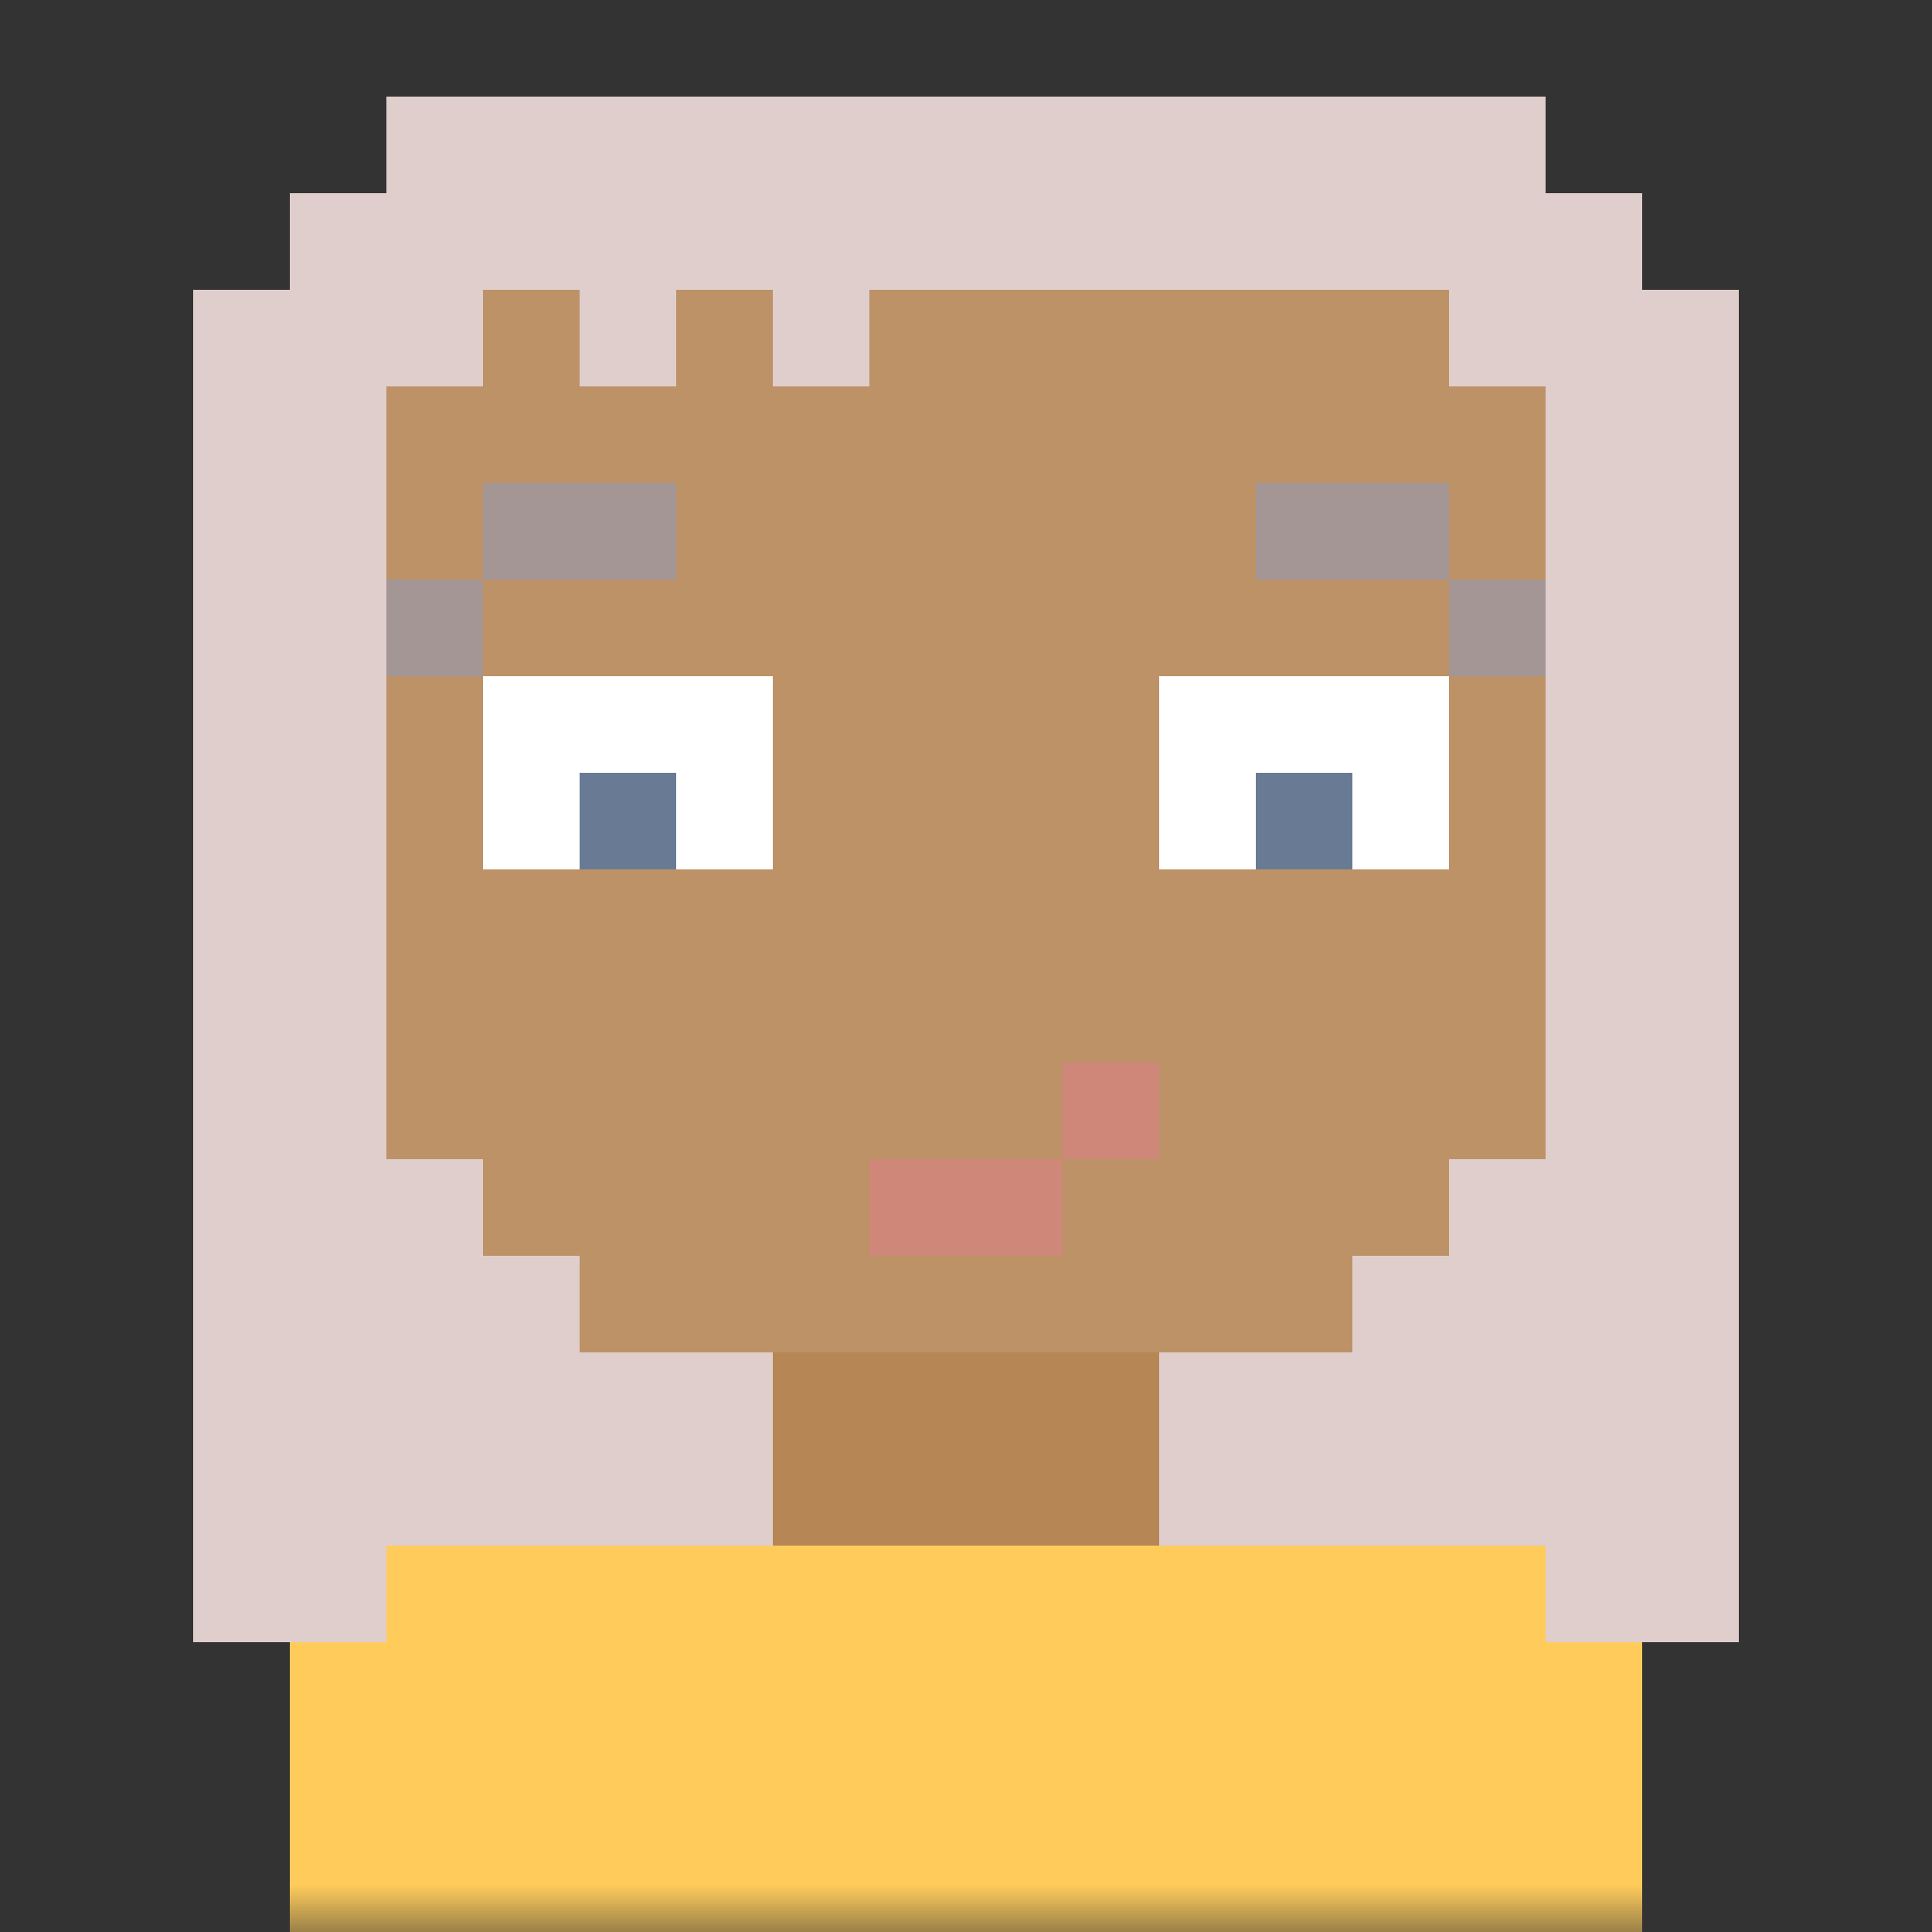
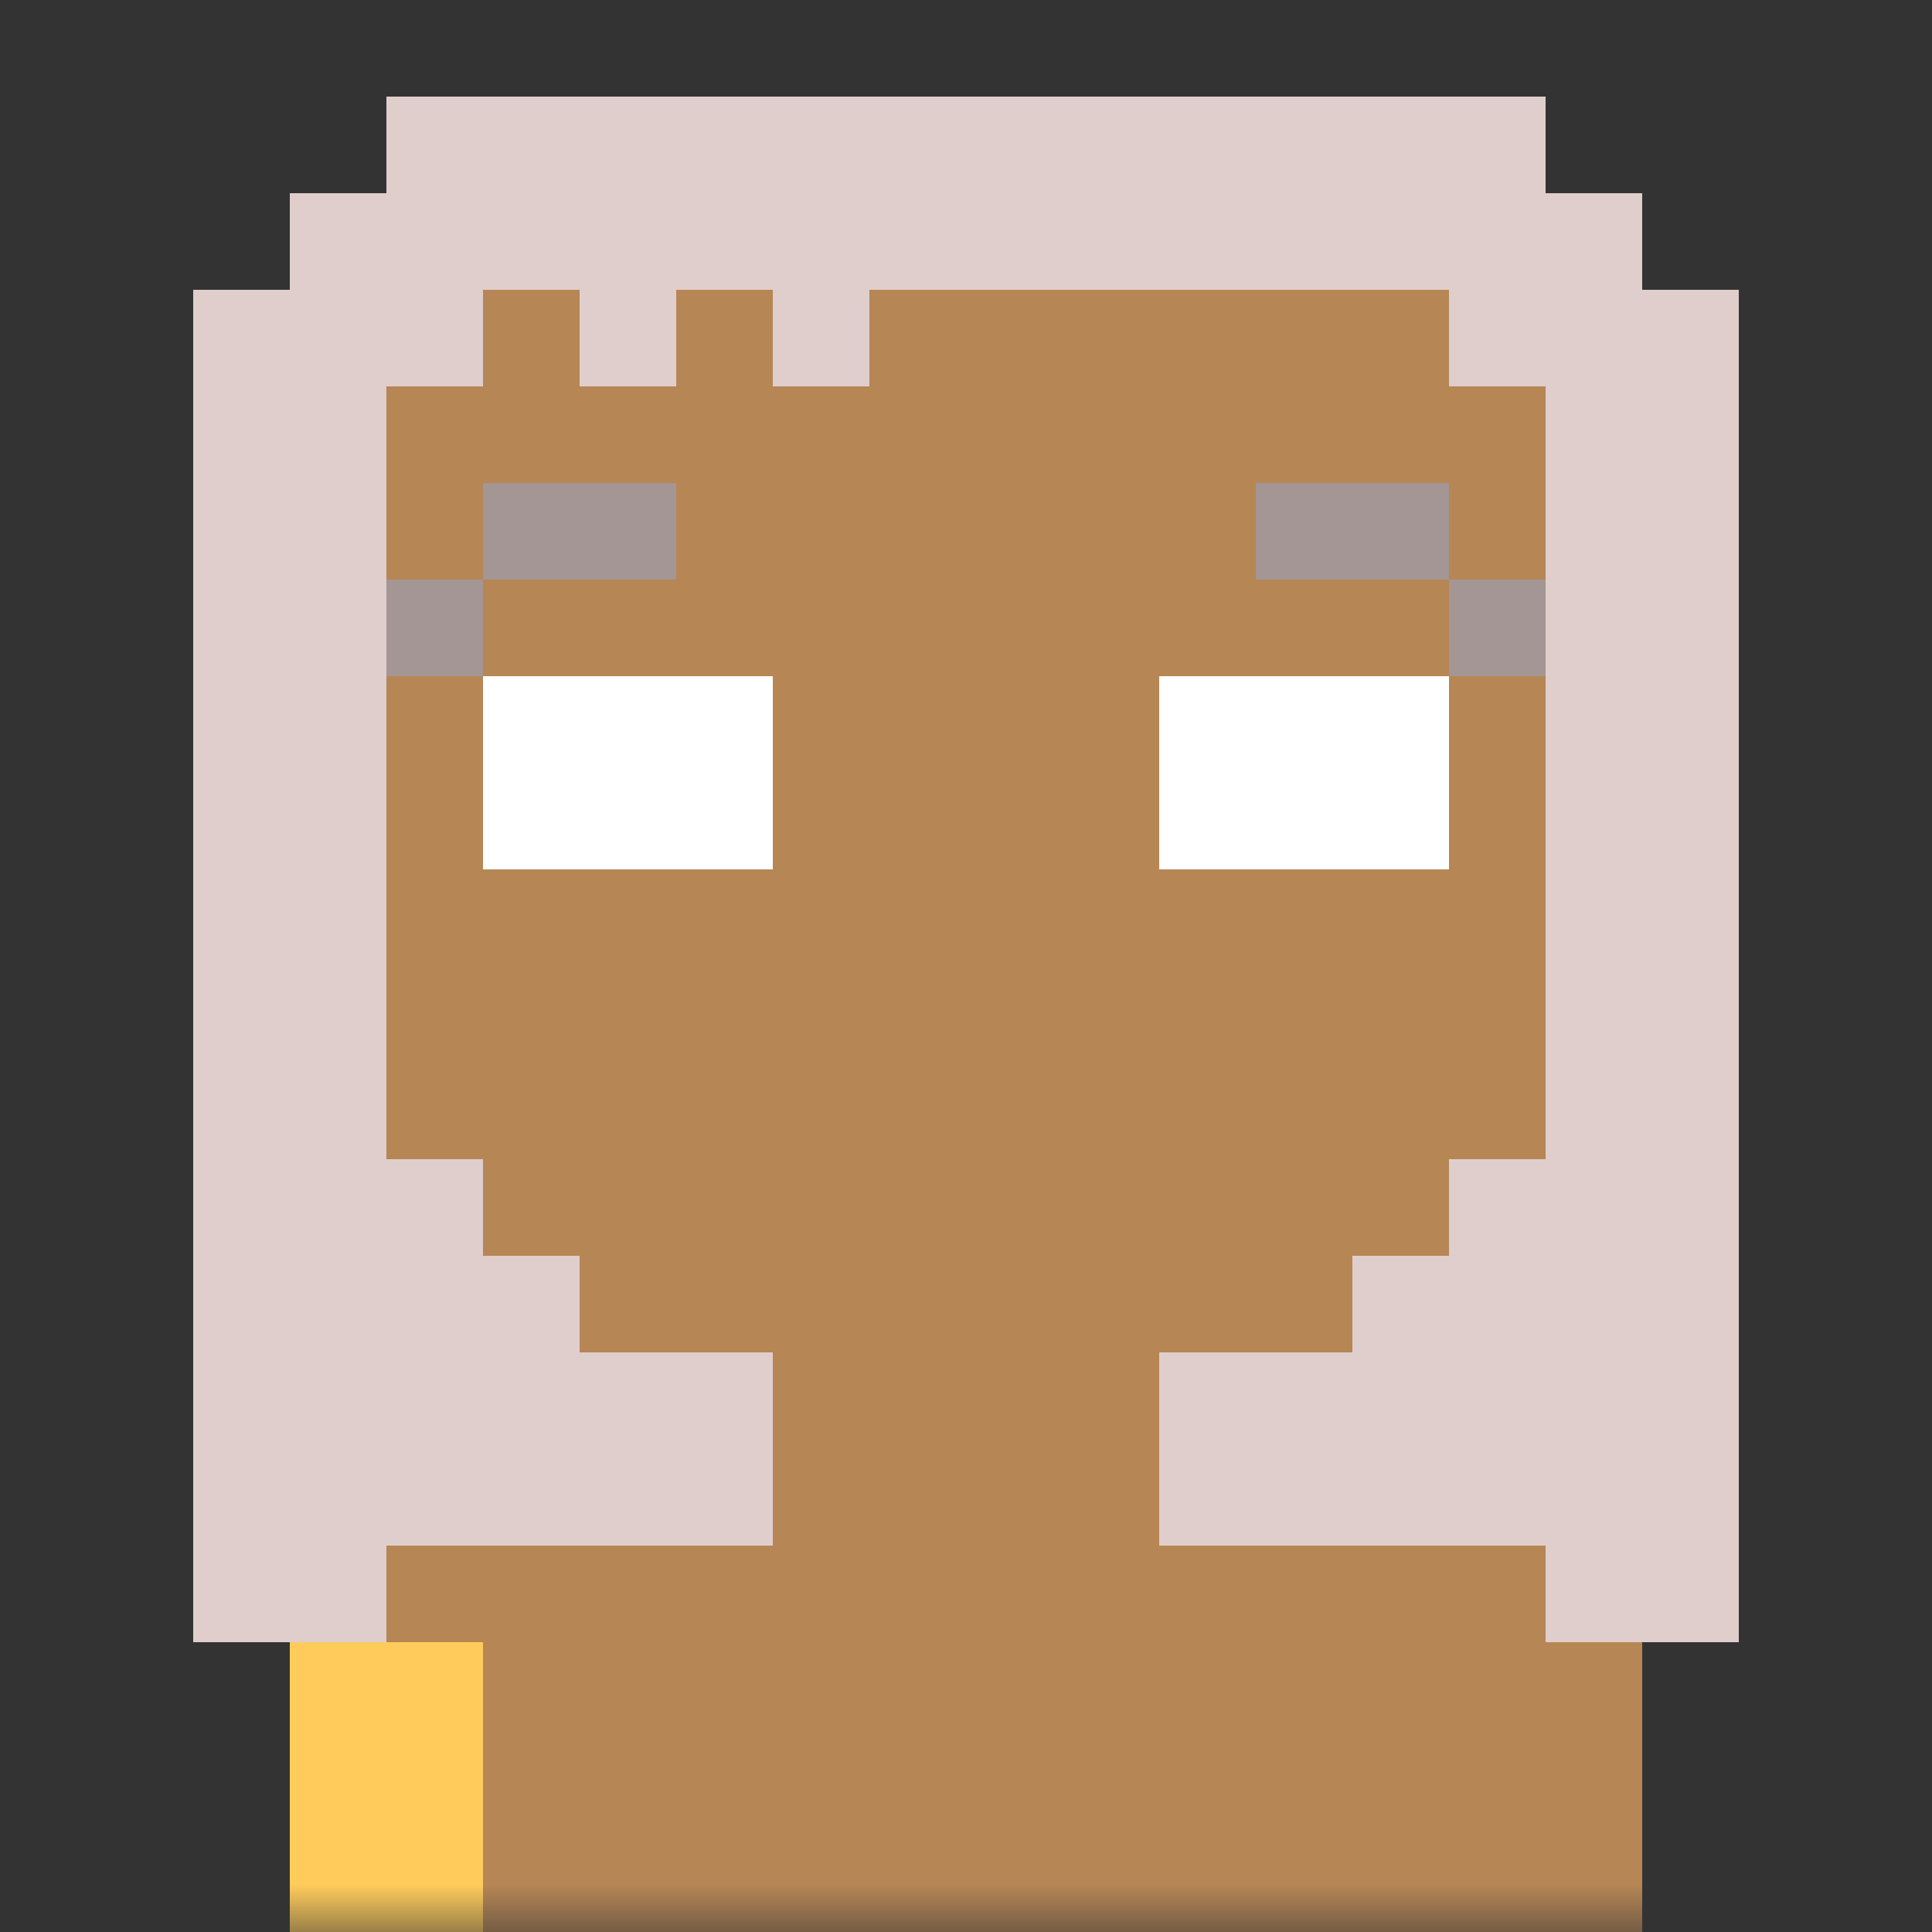
<svg xmlns="http://www.w3.org/2000/svg" viewBox="0 0 20 20" shape-rendering="crispEdges">
  <rect x="0" y="0" width="20" height="20" fill="#333333" stroke="none" />
  <mask id="avatarsRadiusMask">
    <rect width="20" height="20" rx="0" ry="0" x="0" y="0" fill="#fff" />
  </mask>
  <g mask="url(#avatarsRadiusMask)">
    <path d="M3 20v-3h1v-1h4v-2H6v-1H5v-1H4v-1H3V9H2V7h1V4h1V3h1V2h10v1h1v1h1v3h1v2h-1v2h-1v1h-1v1h-1v1h-2v2h4v1h1v3H3z" fill="#B68655" />
-     <path d="M14 14v-1h1v-1h1v-1h1V9h1V7h-1V4h-1V3h-1V2H5v1H4v1H3v3H2v2h1v2h1v1h1v1h1v1h8z" fill="#FFF" fill-opacity=".1" />
    <path d="M5 7h3v2H5V7zm7 0h3v2h-3V7z" fill="#FFF" />
-     <path d="M6 8h1v1H6V8zm7 1V8h1v1h-1z" fill="#697b94" />
    <path d="M7 5v1H5v1H4V6h1V5h2zm6 0h2v1h1v1h-1V6h-2V5z" fill-rule="evenodd" fill="#a39695" />
-     <path d="M9 12v1h2v-1h1v-1h-1v1H9z" fill="#cf877a" />
-     <path d="M3 20v-3h1v-1h12v1h1v3H3z" fill="#ffcc5c" />
+     <path d="M3 20v-3h1v-1v1h1v3H3z" fill="#ffcc5c" />
    <path d="M2 17h2v-1h4v-2H6v-1H5v-1H4V4h1V3h1v1h1V3h1v1h1V3h6v1h1v8h-1v1h-1v1h-2v2h4v1h2V3h-1V2h-1V1H4v1H3v1H2v14z" fill="#e0cecc" />
  </g>
</svg>